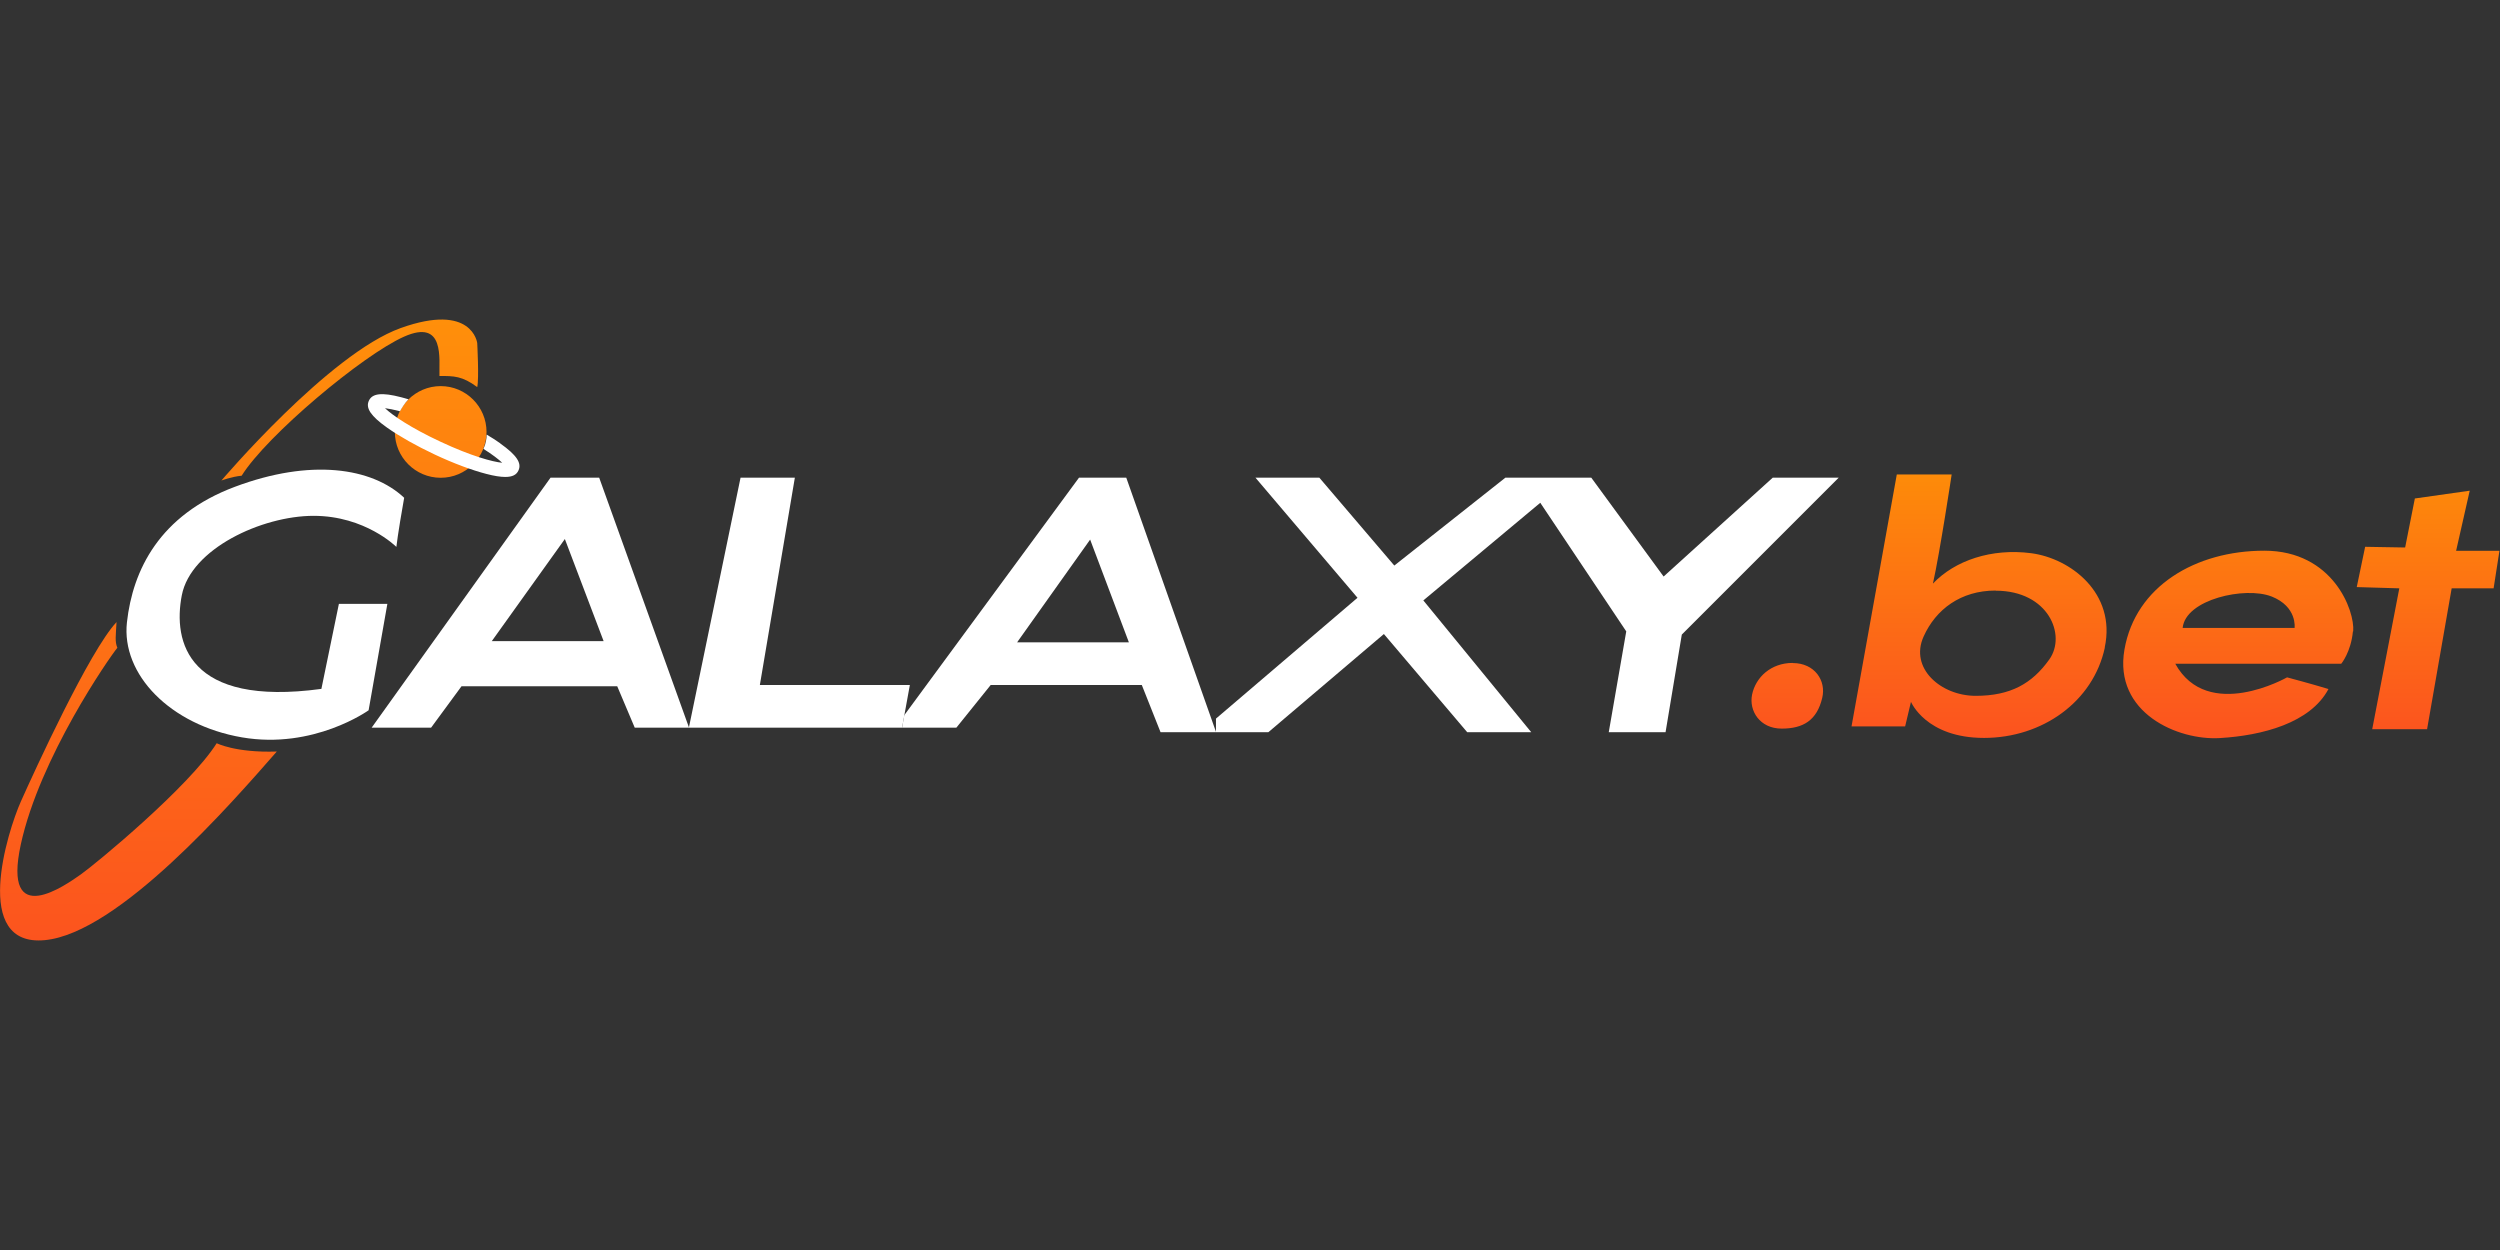
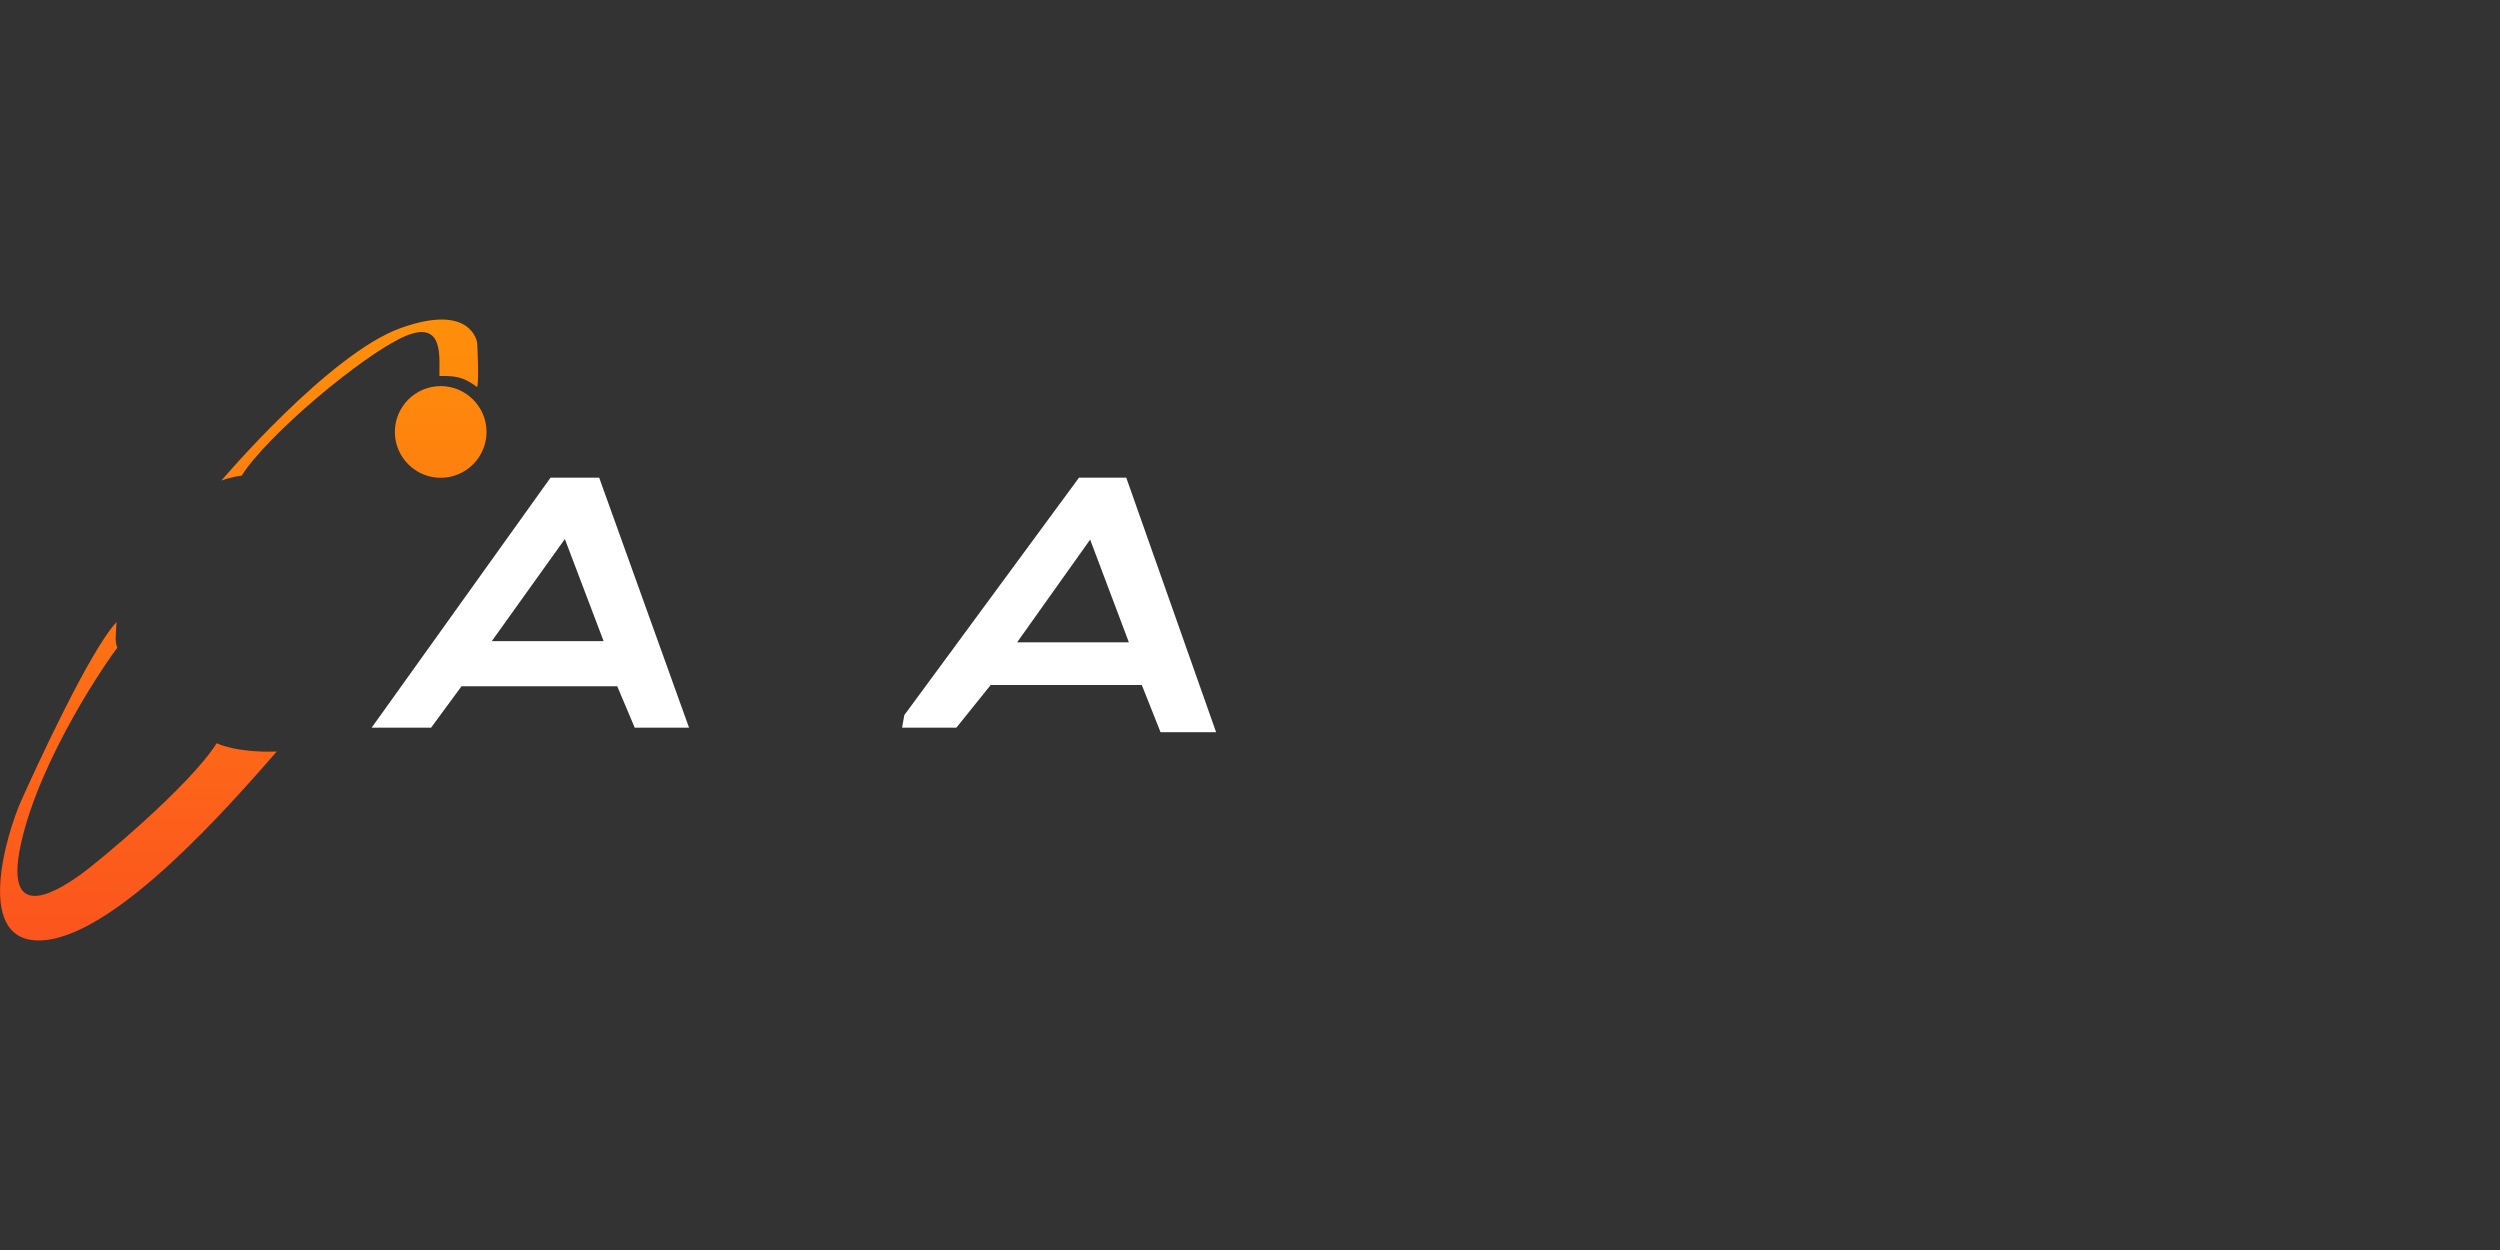
<svg xmlns="http://www.w3.org/2000/svg" width="180" height="90" viewBox="0 0 180 90" fill="none">
  <rect x="0" y="0" width="180" height="90" fill="#333333" stroke="none" />
  <g clip-path="url(#clip0_1169_42689)">
-     <path d="M28.53 39.37C28.53 39.37 26.3 37.14 22.58 37.14C18.86 37.14 13.74 39.51 13.09 42.86C12.44 46.21 13.51 50.91 23.14 49.6C24.12 44.81 24.4 43.48 24.4 43.48H27.89L26.54 51.14C26.54 51.14 22.59 53.98 17.42 53.09C12.25 52.2 8.72 48.55 9.14 44.8C9.56 41.05 11.47 37.09 16.91 35.05C22.35 33.01 26.77 33.65 29.1 35.84C28.63 38.49 28.54 39.37 28.54 39.37H28.53Z" fill="white" />
    <path d="M43.13 34.39H39.64L26.76 52.39H31.04L33.23 49.41H44.44L45.7 52.39H49.61L43.14 34.39H43.13ZM35.41 46.16L40.67 38.81L43.46 46.16H35.41V46.16Z" fill="white" />
-     <path d="M53.32 34.39H57.23L54.71 49.32H65.51L64.95 52.39H49.6L53.32 34.39Z" fill="white" />
    <path d="M81.09 34.39H77.69L65.11 51.49L64.95 52.39H68.86L71.33 49.32H82.21L83.56 52.72H87.56L81.09 34.39V34.39ZM73.23 46.25L78.49 38.85L81.28 46.25H73.23V46.25Z" fill="white" />
-     <path d="M90.39 34.39L97.74 43.04L87.55 51.74V52.72H91.32L99.64 45.65L105.64 52.72H110.25L102.48 43.23L110.9 36.2L117.09 45.46L115.83 52.72H119.92L121.09 45.69L132.39 34.39H127.64L119.78 41.51L114.57 34.39H108.39L100.39 40.72L94.99 34.39H90.39Z" fill="white" />
-     <path d="M169.69 42.25L170.29 39.37L173.17 39.42L173.87 35.89L177.82 35.33L176.84 39.66H179.96L179.54 42.36H176.52L174.75 52.5H170.8L172.75 42.36L169.68 42.27L169.69 42.25ZM129.08 47.73C127.51 47.73 126.41 48.76 126.15 50.01C125.91 51.18 126.71 52.46 128.28 52.46C129.85 52.46 130.82 51.85 131.2 50.25C131.5 49.01 130.66 47.74 129.08 47.74V47.73ZM151.55 46.62C150.71 50.53 147.04 53.13 142.85 53.13C138.66 53.13 137.59 50.53 137.59 50.53L137.17 52.3H133.31L136.57 34.16H140.52C140.52 34.16 139.68 39.74 139.17 42.02C140.75 40.35 143.4 39.46 146.24 39.83C149.08 40.2 152.38 42.71 151.54 46.62H151.55ZM143.68 42.52C141.18 42.52 139.38 43.87 138.5 45.83C137.47 48.11 139.74 50.1 142.25 50.1C144.76 50.1 146.31 49.22 147.55 47.48C148.8 45.73 147.49 42.53 143.69 42.53L143.68 42.52ZM169.41 45.46C169.27 46.95 168.57 47.79 168.57 47.79H156.62C158.96 52.02 164.67 48.77 164.67 48.77C164.67 48.77 166.44 49.24 167.65 49.61C166.34 52.07 162.86 52.96 159.84 53.14C156.82 53.33 152.17 51.33 152.96 46.77C153.75 42.21 158.08 39.65 163.03 39.65C167.98 39.65 169.56 43.98 169.43 45.46H169.41ZM163.53 42.94C161.65 42.21 157.36 43.15 157.15 45.21H165.21C165.21 45.21 165.42 43.68 163.54 42.94H163.53Z" fill="url(#paint0_linear_1169_42689)" />
    <path d="M15.6 53.51C15.6 53.51 16.95 54.21 19.93 54.11C16.63 57.88 8.53 67.18 3.23 67.69C-2.07 68.2 0.53 59.88 1.51 57.69C2.49 55.5 6.44 46.87 8.39 44.79C8.34 45.78 8.26 46.19 8.45 46.64C7.86 47.36 2.86 54.55 1.5 60.79C0.14 67.03 4.78 63.69 5.83 62.95C6.88 62.21 13.63 56.64 15.61 53.5L15.6 53.51ZM17.4 34.25C19.21 31.35 26.12 25.56 29.09 24.24C32.06 22.92 31.6 25.88 31.64 27.07C32.69 27.07 33.28 27.07 34.36 27.87C34.5 27.28 34.36 24.7 34.36 24.7C34.36 24.7 34.01 21.77 28.85 23.62C23.69 25.47 15.94 34.6 15.94 34.6C15.94 34.6 16.67 34.32 17.41 34.25H17.4ZM31.73 27.8C29.91 27.8 28.43 29.28 28.43 31.1C28.43 32.92 29.91 34.4 31.73 34.4C33.55 34.4 35.03 32.92 35.03 31.1C35.03 29.28 33.55 27.8 31.73 27.8V27.8Z" fill="url(#paint1_linear_1169_42689)" />
-     <path d="M36.02 31.92C35.73 31.71 35.39 31.5 35.04 31.29C35.04 31.56 34.98 31.96 34.81 32.32C35.46 32.73 35.91 33.08 36.16 33.32C35.45 33.25 33.91 32.83 31.73 31.81C29.54 30.79 28.23 29.88 27.72 29.39C27.97 29.42 28.34 29.49 28.8 29.61C28.9 29.43 29.13 29.03 29.41 28.75C29.23 28.7 29.05 28.64 28.88 28.6C27.5 28.24 26.8 28.32 26.56 28.85C26.31 29.38 26.7 29.96 27.87 30.79C28.75 31.41 29.97 32.1 31.31 32.73C32.65 33.36 33.97 33.85 35.01 34.12C35.58 34.27 36.03 34.34 36.38 34.34C36.89 34.34 37.19 34.19 37.33 33.87C37.58 33.34 37.19 32.76 36.02 31.93V31.92Z" fill="white" />
  </g>
  <defs>
    <linearGradient id="paint0_linear_1169_42689" x1="153.04" y1="34.16" x2="153.04" y2="53.15" gradientUnits="userSpaceOnUse">
      <stop stop-color="#FD8B09" />
      <stop offset="1" stop-color="#FC531F" />
    </linearGradient>
    <linearGradient id="paint1_linear_1169_42689" x1="17.52" y1="23" x2="17.52" y2="67.72" gradientUnits="userSpaceOnUse">
      <stop stop-color="#FF8F0A" />
      <stop offset="1" stop-color="#FC541E" />
    </linearGradient>
    <clipPath id="clip0_1169_42689">
      <rect width="179.97" height="44.72" fill="white" transform="translate(0 23)" />
    </clipPath>
  </defs>
</svg>